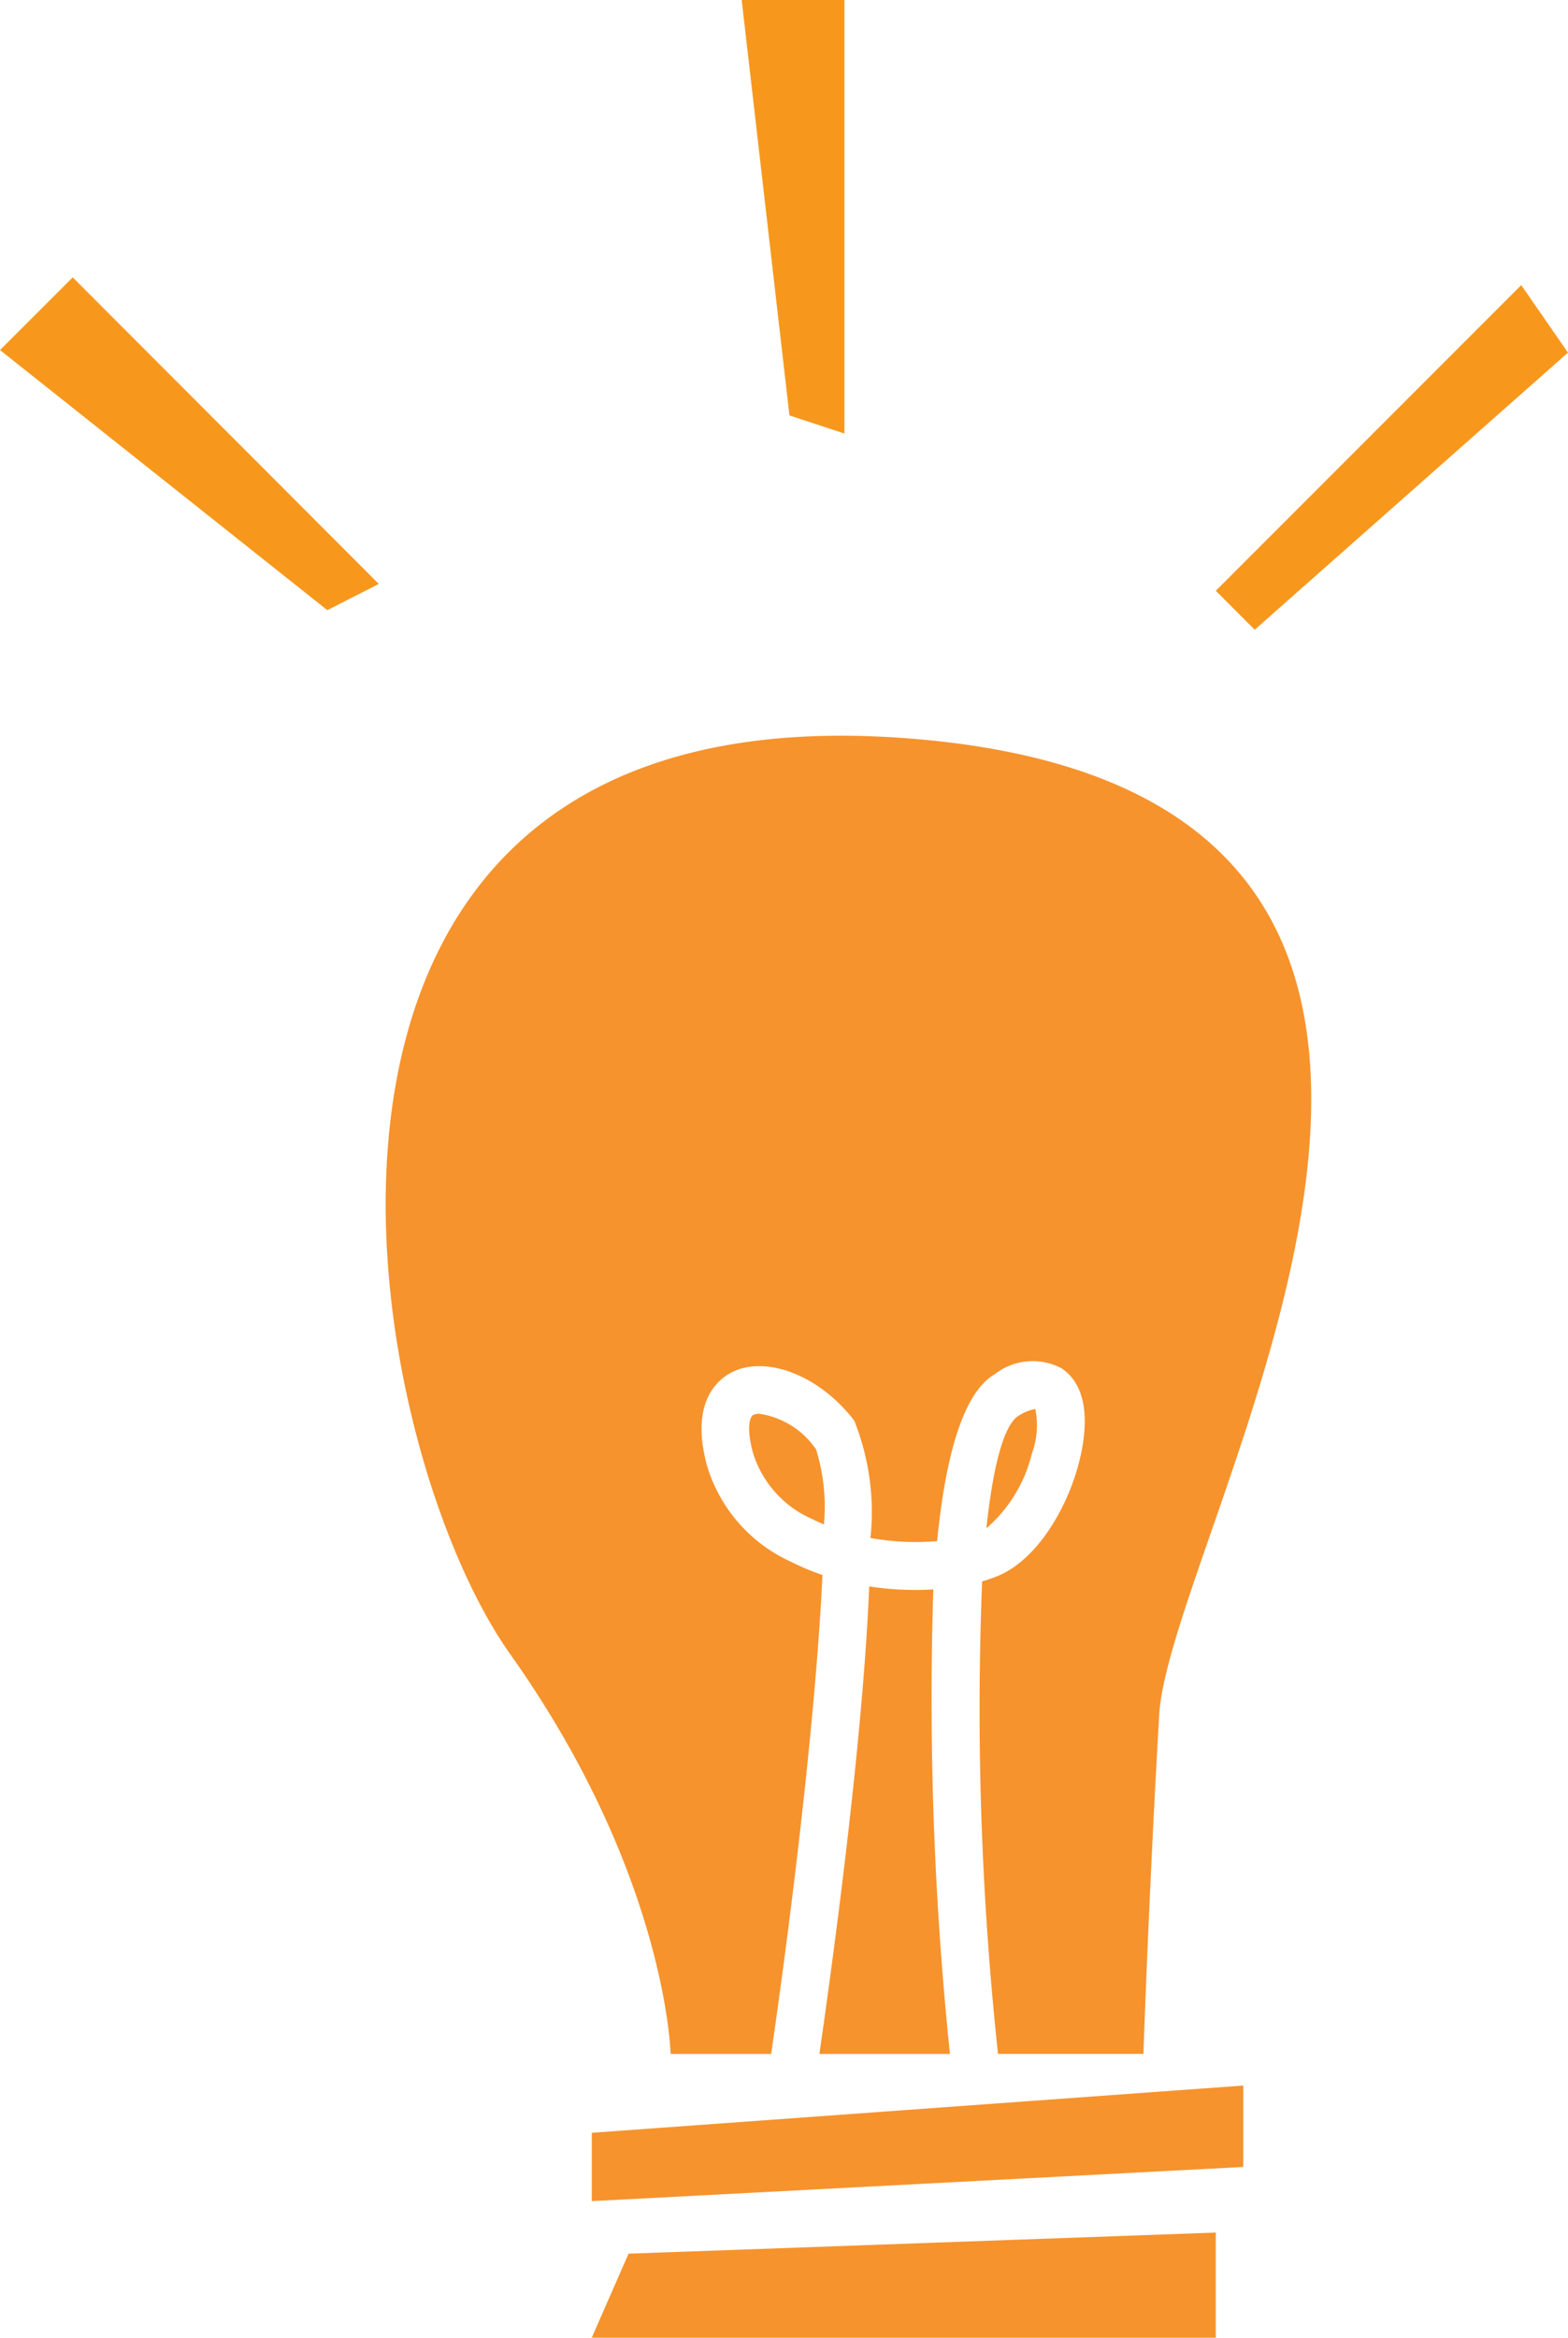
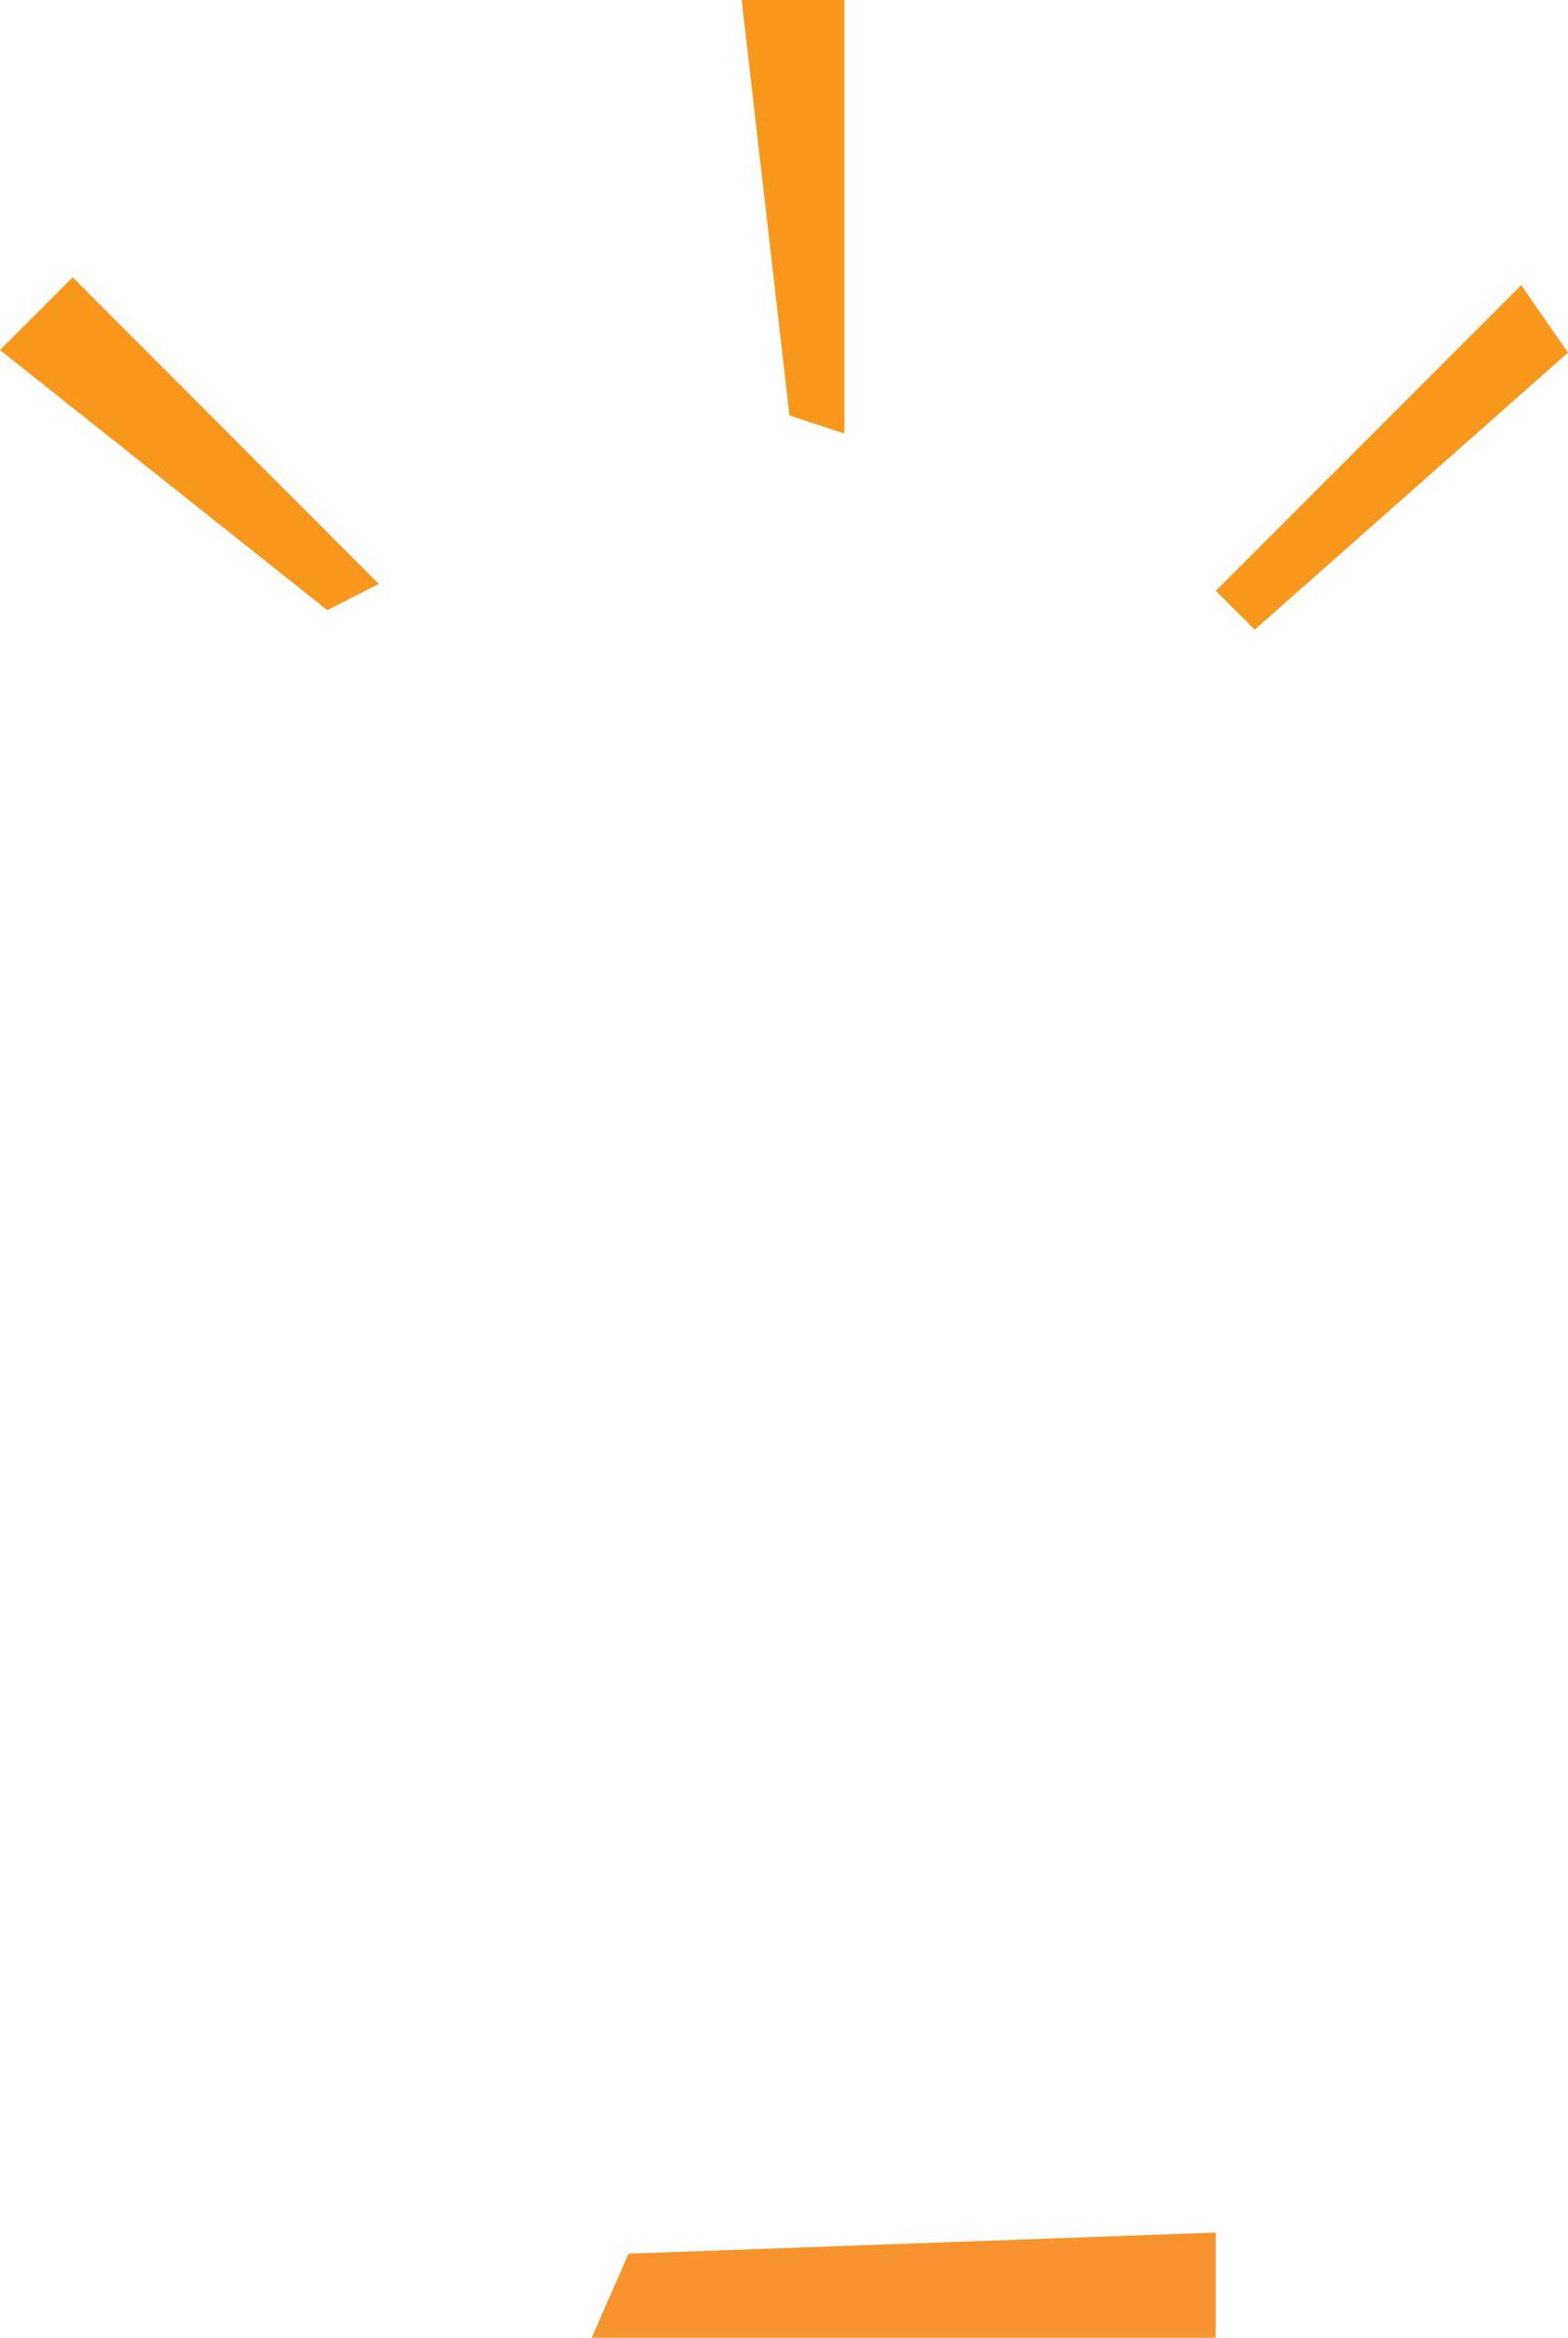
<svg xmlns="http://www.w3.org/2000/svg" width="45.641" height="68" viewBox="0 0 45.641 68">
  <defs>
    <clipPath id="clip-path">
-       <rect id="Rectangle_1932" data-name="Rectangle 1932" width="45.641" height="68" fill="none" />
-     </clipPath>
+       </clipPath>
  </defs>
  <g id="Group_10174" data-name="Group 10174" transform="translate(0 0)">
    <path id="Path_22434" data-name="Path 22434" d="M46.622,0l1.39,12.084,1.6.526V0Z" transform="translate(-25.033)" fill="#f7981d" />
    <path id="Path_22435" data-name="Path 22435" d="M0,19.535,9.527,27.1l1.5-.762L2.116,17.42Z" transform="translate(0 -9.353)" fill="#f7981d" />
    <path id="Path_22436" data-name="Path 22436" d="M76.425,26.8l1.133,1.133,9.118-8.06-1.36-1.964Z" transform="translate(-41.036 -9.616)" fill="#f7981d" />
-     <path id="Path_22437" data-name="Path 22437" d="M37.2,132.374v1.988l18.964-.994V131Z" transform="translate(-19.974 -70.338)" fill="#f6932d" />
    <path id="Path_22438" data-name="Path 22438" d="M38.271,140.856,37.2,143.3H55.364v-3.058Z" transform="translate(-19.975 -75.304)" fill="#f6932d" />
    <g id="Group_10173" data-name="Group 10173" transform="translate(0 0)">
      <g id="Group_10172" data-name="Group 10172" clip-path="url(#clip-path)">
        <path id="Path_22439" data-name="Path 22439" d="M39.815,46.322C19.479,44.486,23.31,66.509,27.867,72.927s4.67,11.629,4.67,11.629h2.927c.742-5.116,1.334-10.472,1.493-13.931a7.077,7.077,0,0,1-.9-.376A4.486,4.486,0,0,1,33.6,67.457c-.52-1.886.338-2.54.732-2.734,1.013-.5,2.573.123,3.552,1.417a7.176,7.176,0,0,1,.47,3.409,7.4,7.4,0,0,0,1.941.091c.241-2.444.748-4.32,1.684-4.859a1.793,1.793,0,0,1,1.933-.17c.367.238.779.769.658,1.946-.161,1.565-1.183,3.583-2.555,4.116-.129.05-.266.1-.411.138a94,94,0,0,0,.463,13.744H46.3s.147-4.422.458-9.85,13.392-26.549-6.944-28.384" transform="translate(-13.017 -24.814)" fill="#f6932d" />
-         <path id="Path_22440" data-name="Path 22440" d="M52.958,99.647c-.179,4.336-.987,10.391-1.45,13.6h3.8a100.162,100.162,0,0,1-.484-13.512,8.631,8.631,0,0,1-1.868-.087" transform="translate(-27.657 -53.505)" fill="#f6932d" />
-         <path id="Path_22441" data-name="Path 22441" d="M47.386,88.807a.4.4,0,0,0-.173.032c-.111.055-.205.4-.006,1.118a3.1,3.1,0,0,0,1.739,1.92q.158.079.322.148a5.615,5.615,0,0,0-.229-2.183,2.428,2.428,0,0,0-1.652-1.036" transform="translate(-25.285 -47.684)" fill="#f6932d" />
-         <path id="Path_22442" data-name="Path 22442" d="M63.428,88.5a1.373,1.373,0,0,0-.481.194c-.411.237-.742,1.382-.942,3.276A4.173,4.173,0,0,0,63.328,89.8a2.368,2.368,0,0,0,.1-1.3" transform="translate(-33.293 -47.517)" fill="#f6932d" />
      </g>
    </g>
  </g>
</svg>